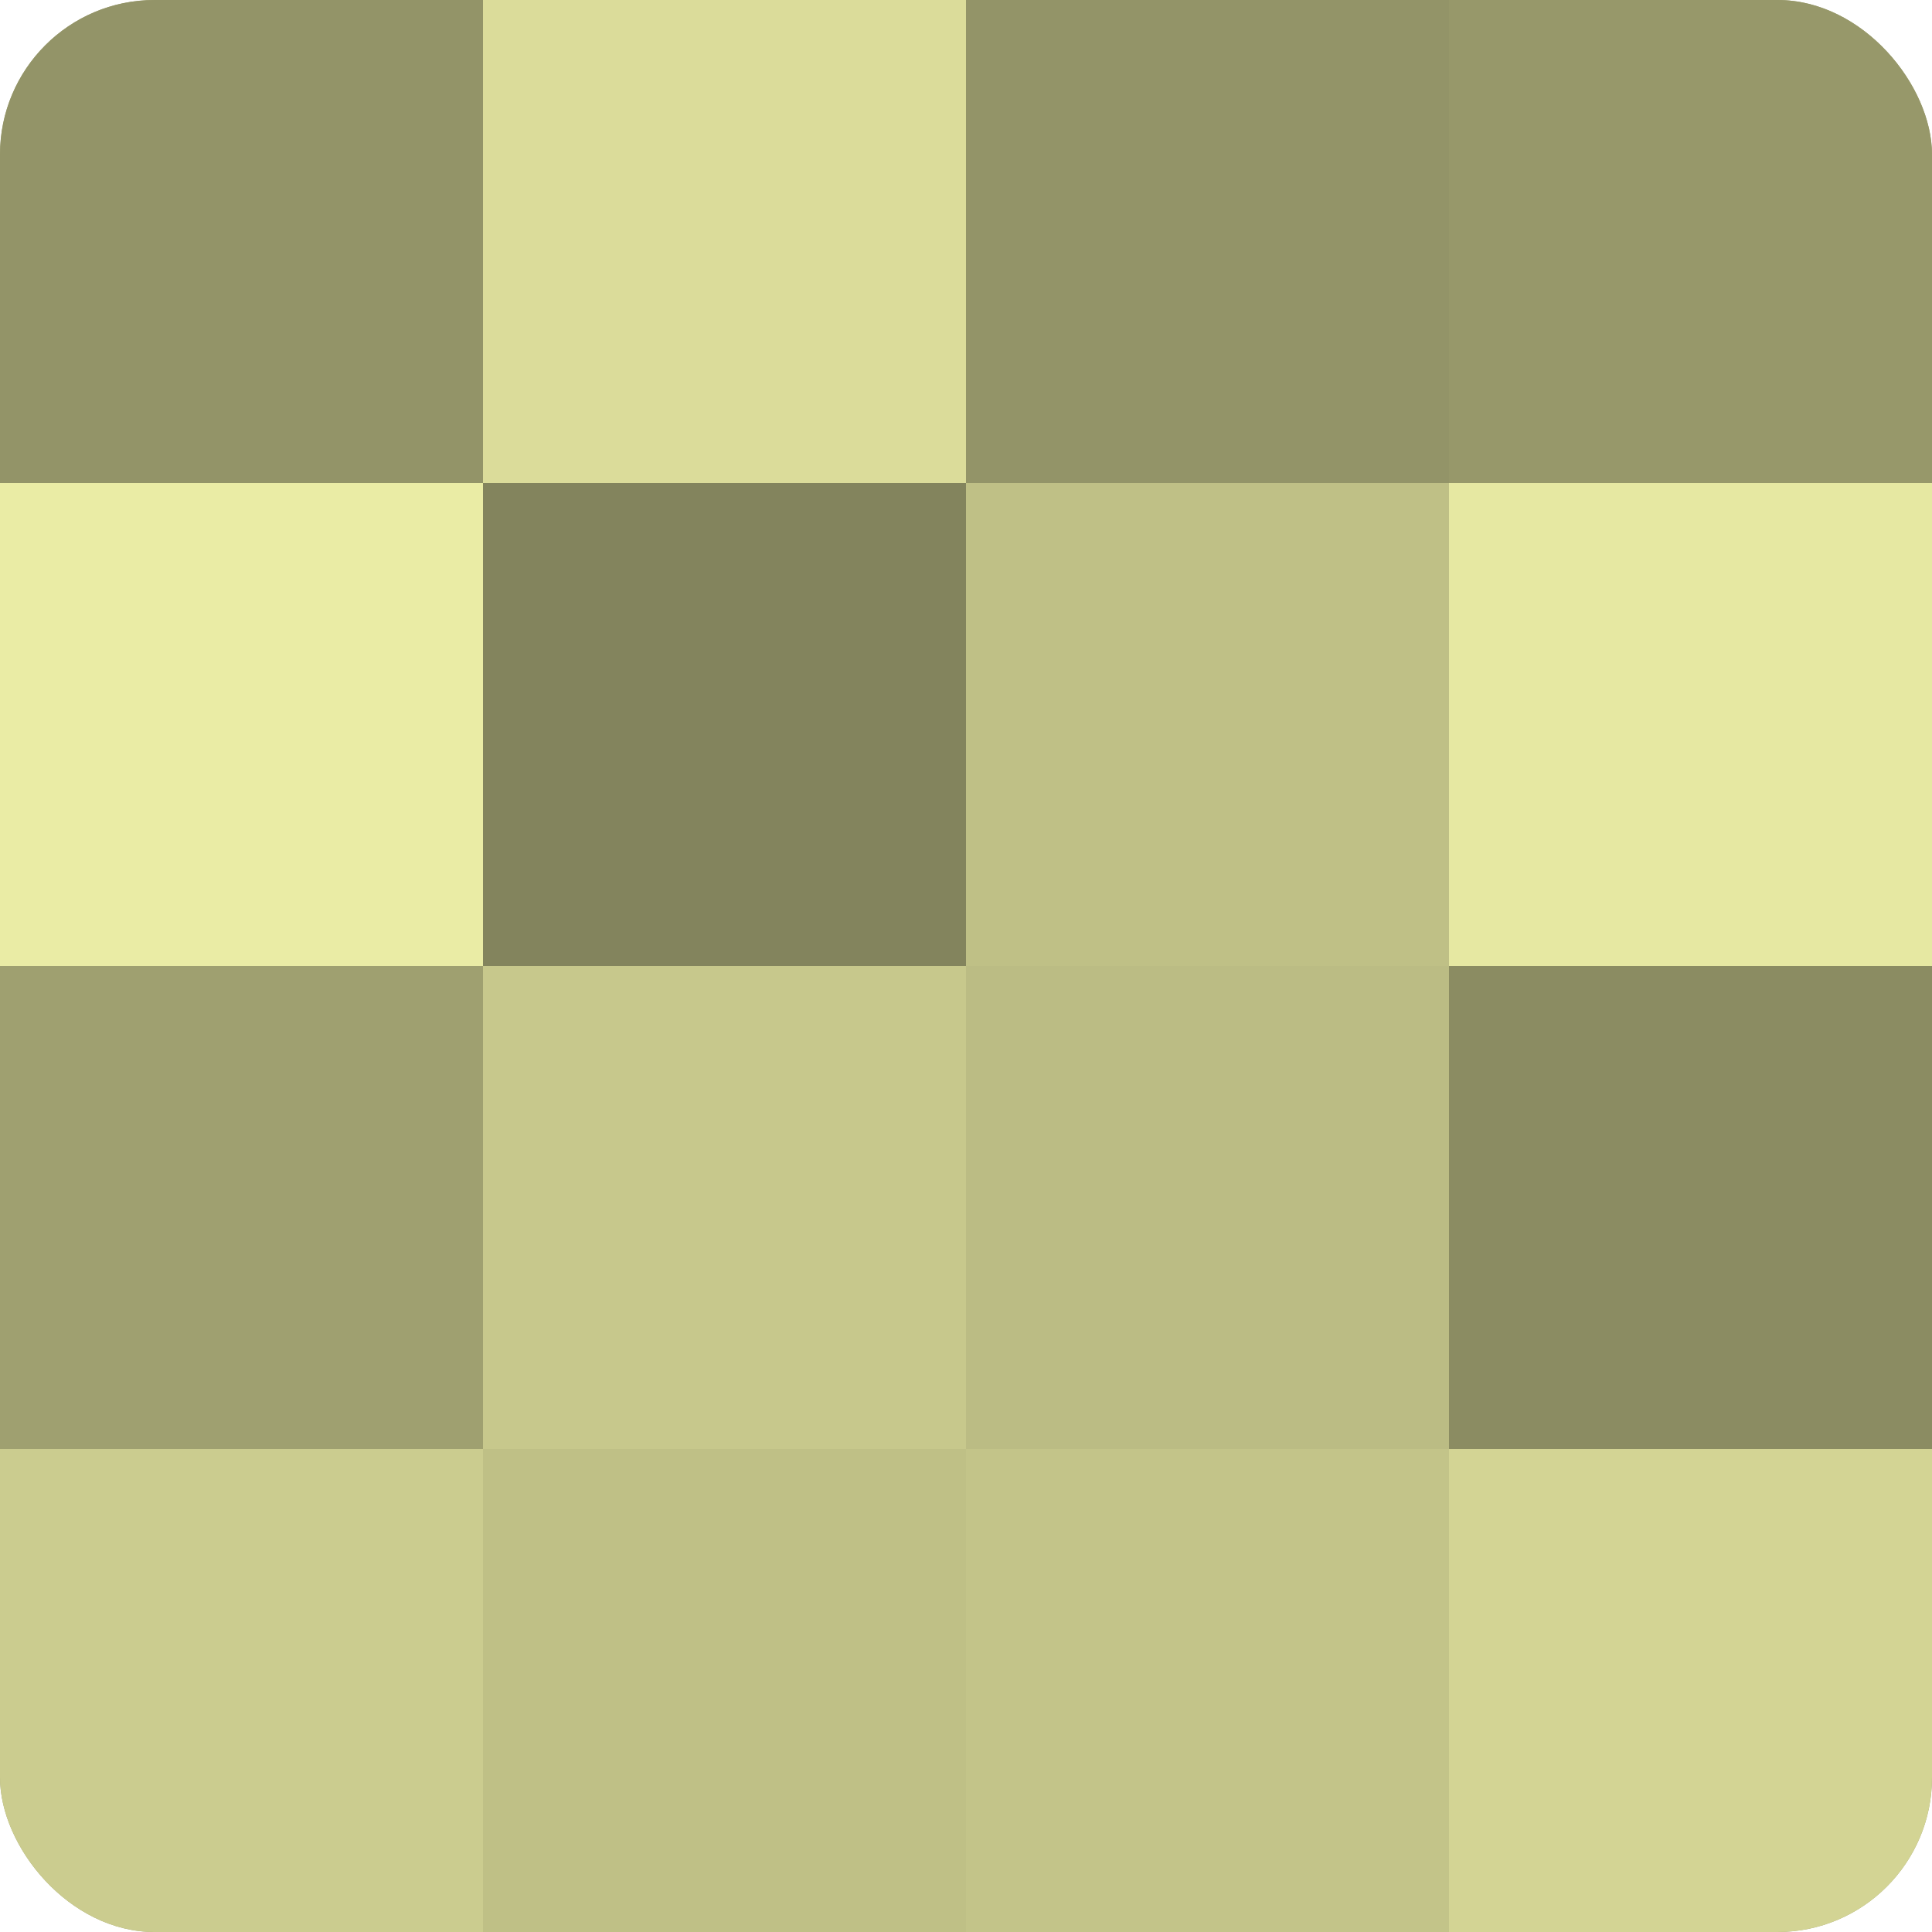
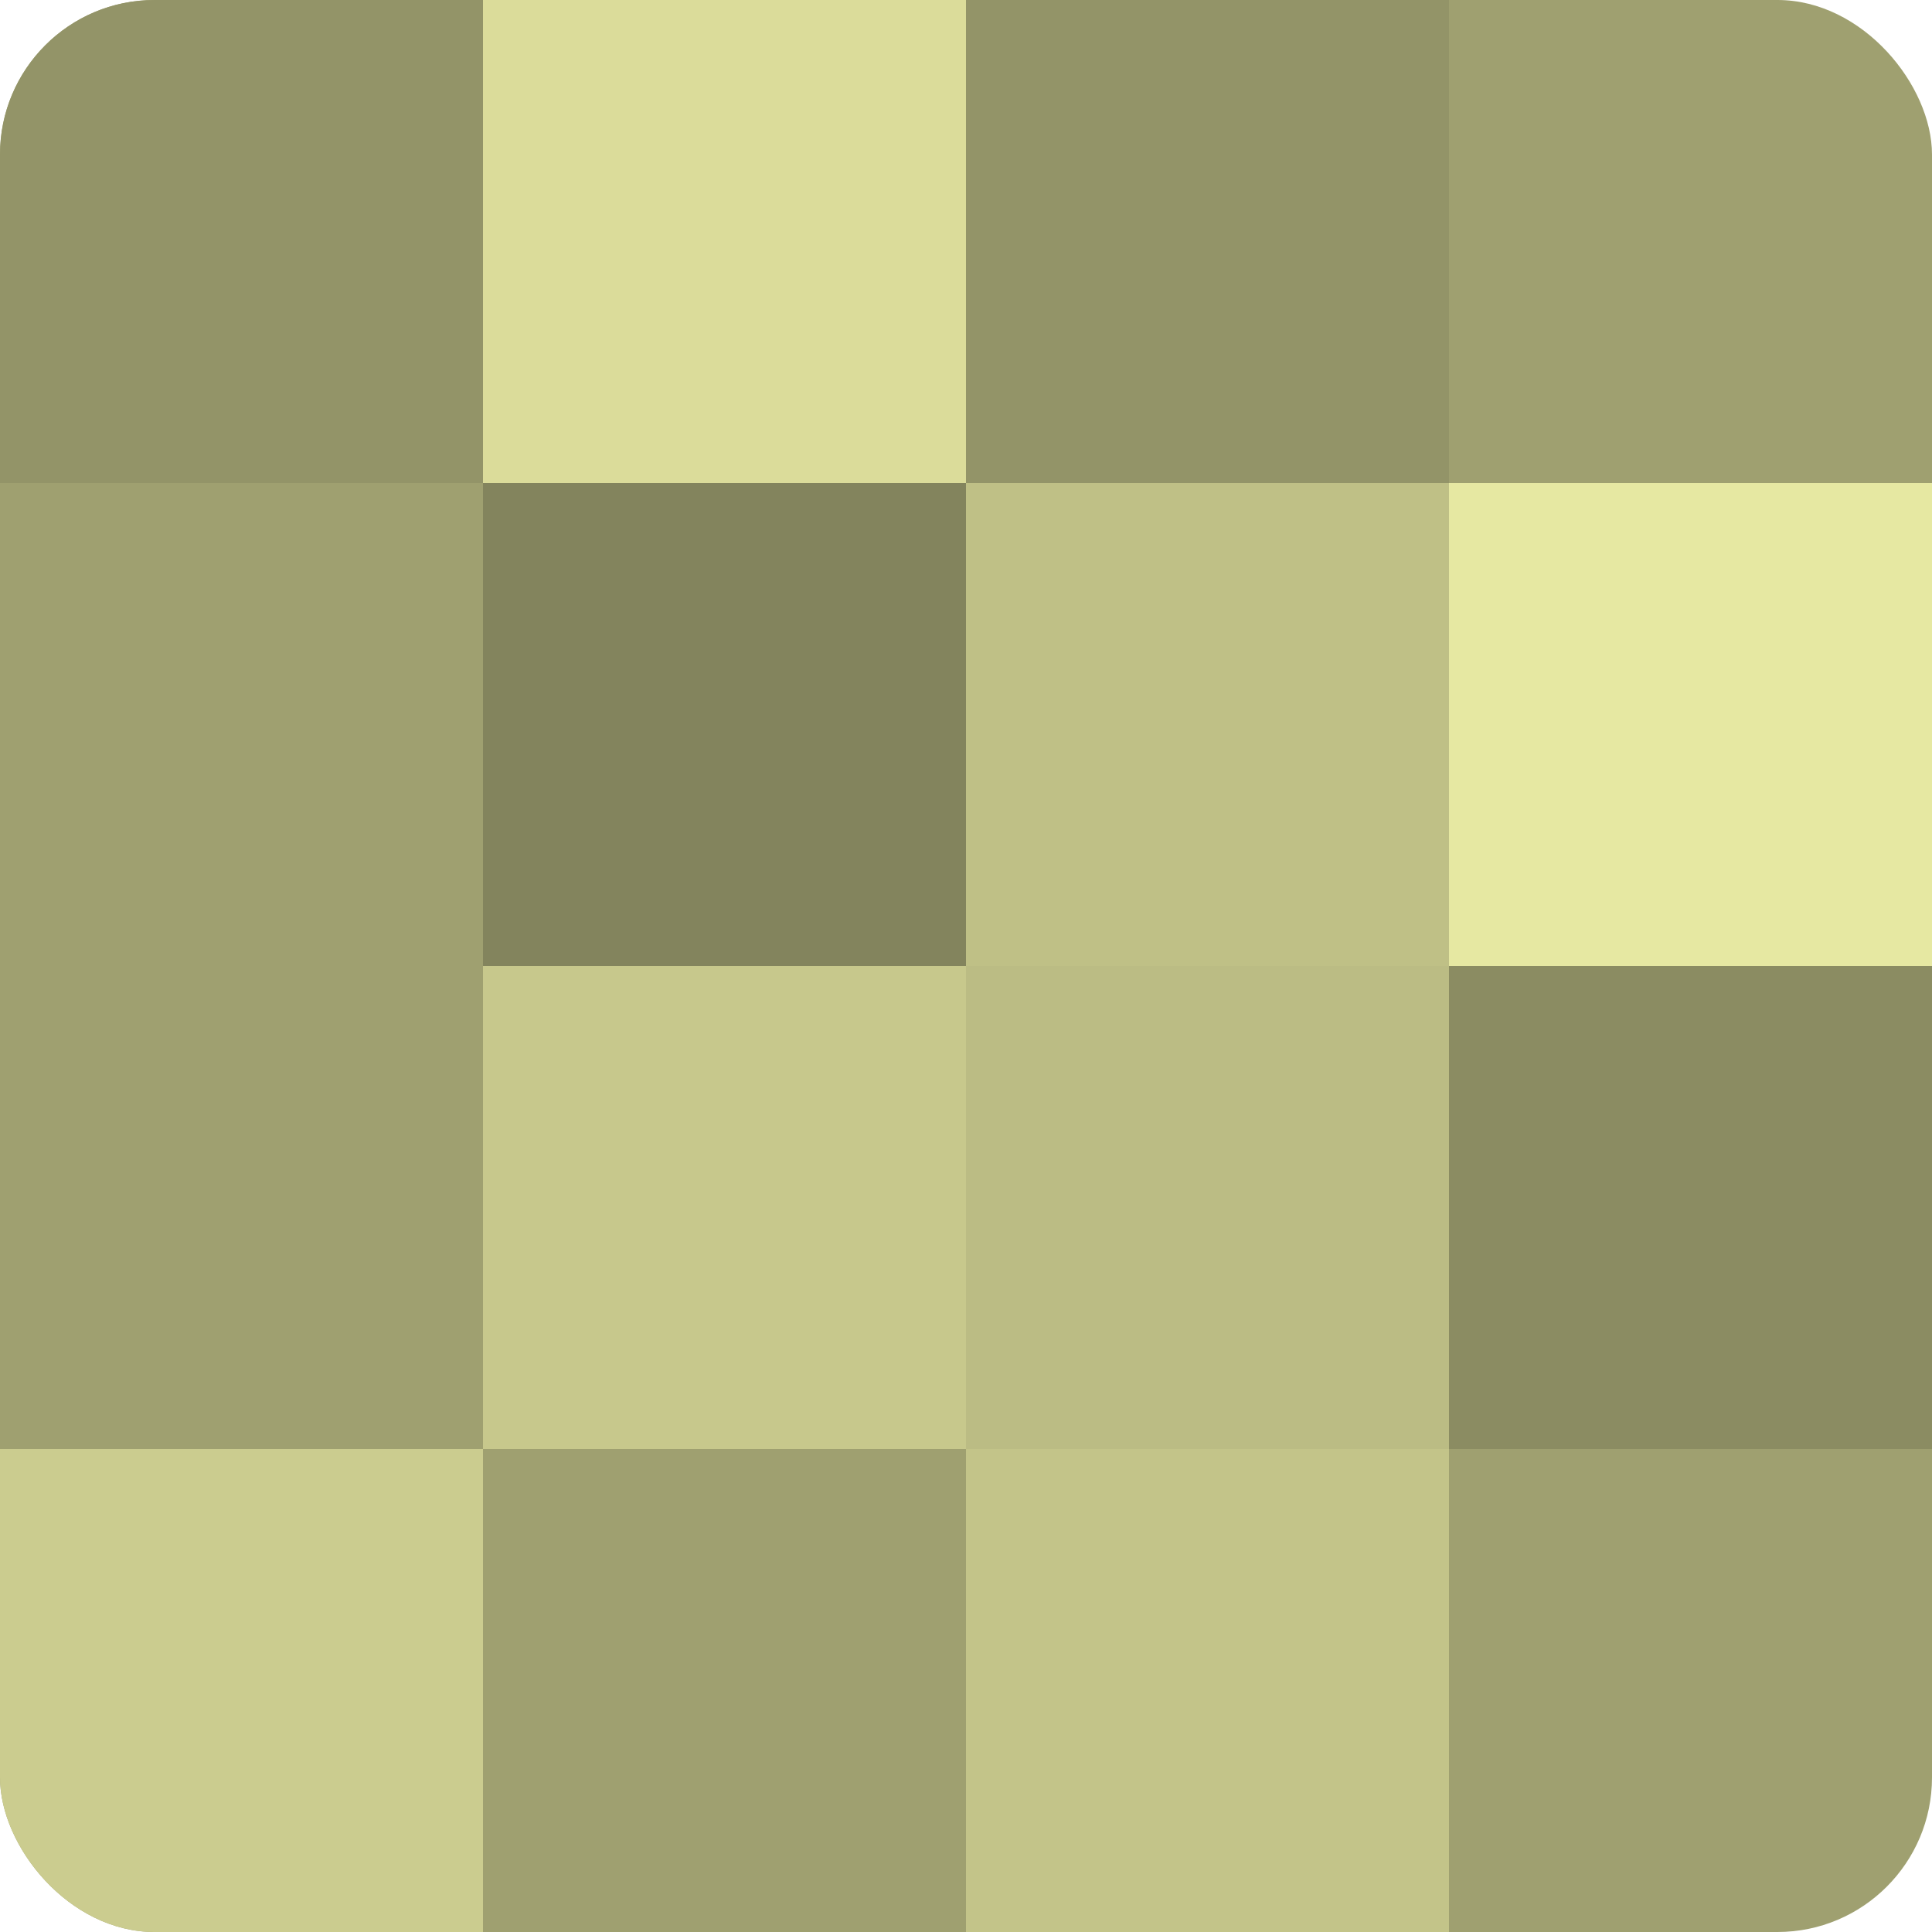
<svg xmlns="http://www.w3.org/2000/svg" width="60" height="60" viewBox="0 0 100 100" preserveAspectRatio="xMidYMid meet">
  <defs>
    <clipPath id="c" width="100" height="100">
      <rect width="100" height="100" rx="8" ry="8" />
    </clipPath>
  </defs>
  <g clip-path="url(#c)">
    <rect width="100" height="100" fill="#9fa070" />
    <rect width="25" height="25" fill="#939468" />
-     <rect y="25" width="25" height="25" fill="#eaeca5" />
    <rect y="50" width="25" height="25" fill="#9fa070" />
    <rect y="75" width="25" height="25" fill="#cbcc8f" />
    <rect x="25" width="25" height="25" fill="#dbdc9a" />
    <rect x="25" y="25" width="25" height="25" fill="#83845d" />
    <rect x="25" y="50" width="25" height="25" fill="#c7c88c" />
-     <rect x="25" y="75" width="25" height="25" fill="#bfc086" />
    <rect x="50" width="25" height="25" fill="#939468" />
    <rect x="50" y="25" width="25" height="25" fill="#bfc086" />
    <rect x="50" y="50" width="25" height="25" fill="#bbbc84" />
    <rect x="50" y="75" width="25" height="25" fill="#c3c489" />
-     <rect x="75" width="25" height="25" fill="#97986a" />
    <rect x="75" y="25" width="25" height="25" fill="#e6e8a2" />
    <rect x="75" y="50" width="25" height="25" fill="#8b8c62" />
-     <rect x="75" y="75" width="25" height="25" fill="#d3d494" />
  </g>
</svg>